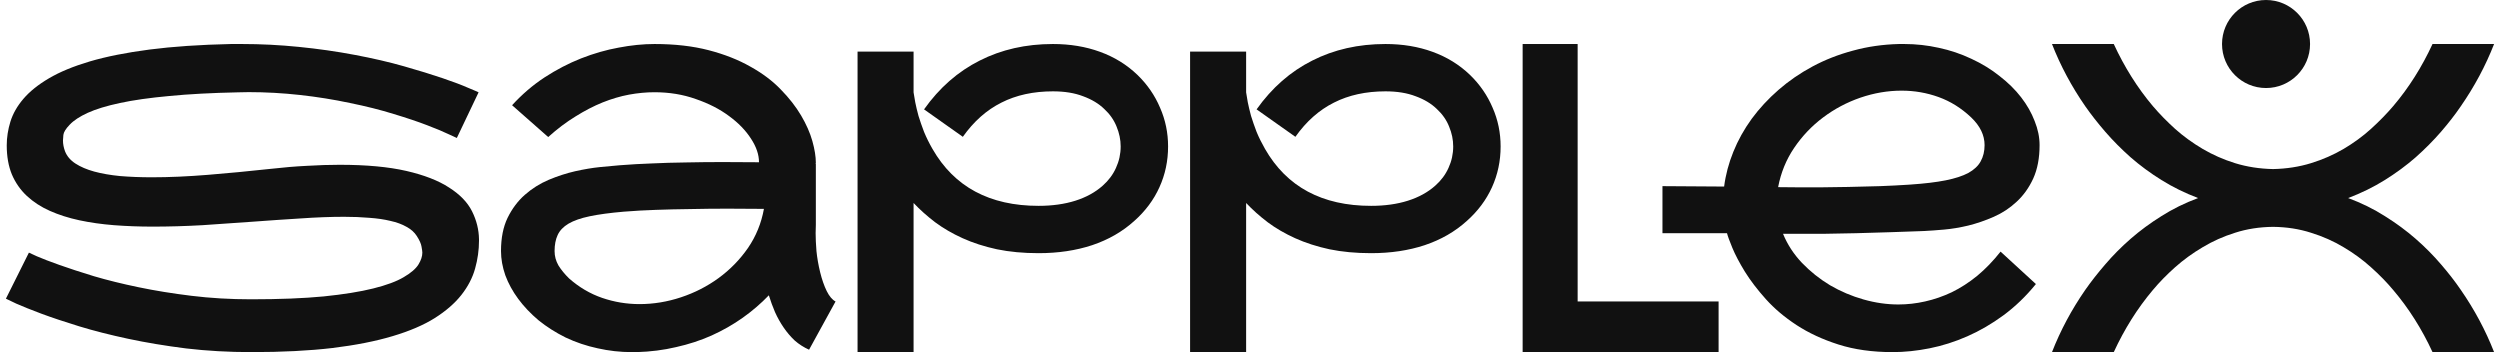
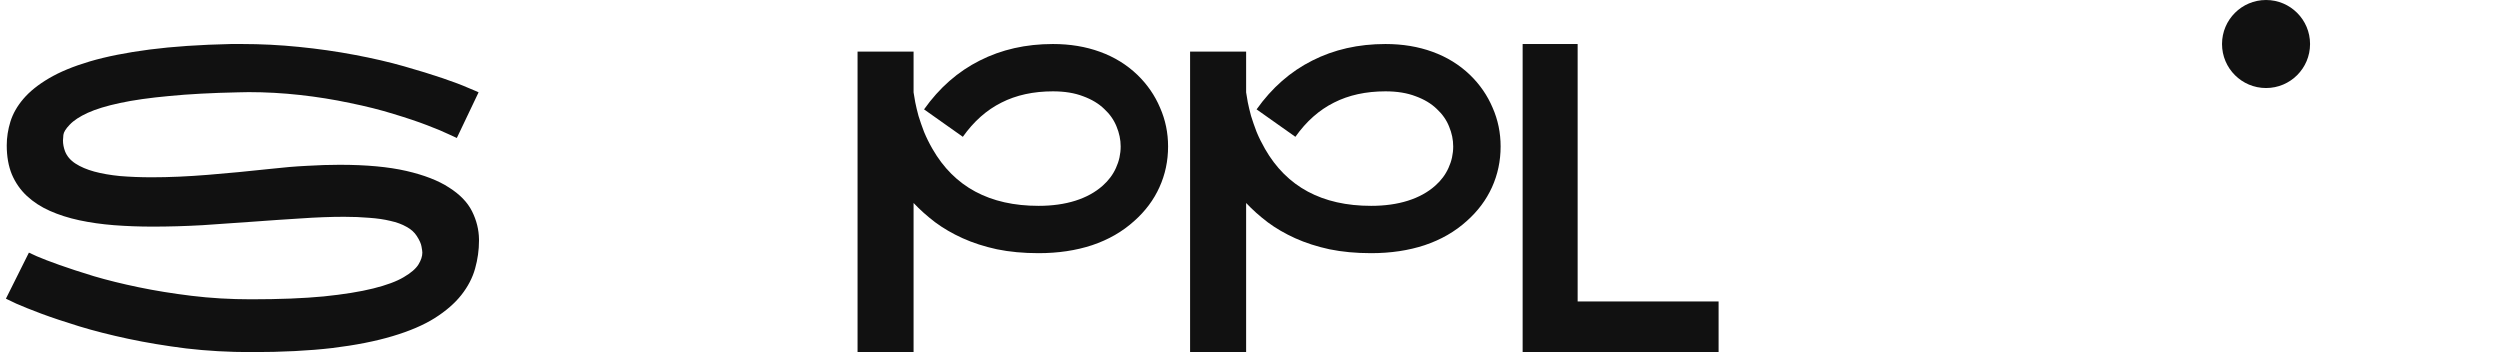
<svg xmlns="http://www.w3.org/2000/svg" width="142" height="20" viewBox="0 0 142 20" fill="none">
  <g id="Union">
    <path d="M128.711 5C130.092 5 131.211 3.881 131.211 2.5C131.211 1.119 130.092 0 128.711 0C127.33 0 126.211 1.119 126.211 2.5C126.211 3.881 127.33 5 128.711 5Z" fill="#111111" />
    <path d="M17.438 9.419C16.793 9.45 16.097 9.508 15.351 9.593C14.139 9.725 12.961 9.837 11.819 9.93C10.676 10.023 9.612 10.07 8.625 10.07C7.98 10.07 7.377 10.046 6.818 10C6.266 9.946 5.776 9.86 5.349 9.744C4.929 9.628 4.575 9.477 4.288 9.291C4 9.105 3.802 8.872 3.693 8.593C3.616 8.384 3.577 8.178 3.577 7.977C3.577 7.922 3.585 7.818 3.6 7.663C3.616 7.508 3.736 7.314 3.961 7.081C4.187 6.841 4.529 6.616 4.987 6.407C5.446 6.198 6.056 6.012 6.818 5.849C7.579 5.686 8.512 5.554 9.615 5.453C10.719 5.345 12.029 5.275 13.544 5.244C13.738 5.236 13.933 5.233 14.127 5.233C15.091 5.233 16.062 5.287 17.041 5.395C18.021 5.504 18.965 5.655 19.874 5.849C20.791 6.035 21.623 6.244 22.369 6.477C23.115 6.702 23.748 6.915 24.269 7.116C24.798 7.318 25.206 7.488 25.493 7.628C25.789 7.76 25.94 7.829 25.948 7.837L27.184 5.244C27.145 5.221 26.947 5.136 26.589 4.988C26.239 4.833 25.758 4.651 25.143 4.442C24.53 4.233 23.799 4.008 22.952 3.767C22.113 3.527 21.176 3.31 20.142 3.116C19.116 2.922 18.059 2.771 16.971 2.663C15.891 2.554 14.815 2.5 13.742 2.5H13.124C11.36 2.539 9.818 2.643 8.496 2.814C7.183 2.985 6.052 3.209 5.104 3.488C4.164 3.767 3.386 4.089 2.772 4.453C2.166 4.81 1.684 5.198 1.327 5.616C0.977 6.027 0.732 6.457 0.592 6.907C0.453 7.357 0.383 7.806 0.383 8.256C0.383 8.884 0.48 9.434 0.674 9.907C0.876 10.38 1.16 10.787 1.525 11.128C1.89 11.469 2.326 11.752 2.831 11.977C3.336 12.202 3.895 12.38 4.509 12.512C5.123 12.643 5.78 12.736 6.48 12.791C7.187 12.845 7.917 12.872 8.671 12.872C9.588 12.872 10.529 12.845 11.492 12.791C12.456 12.729 13.408 12.663 14.348 12.593C15.289 12.523 16.198 12.461 17.076 12.407C17.962 12.345 18.786 12.314 19.548 12.314C20.061 12.314 20.539 12.333 20.982 12.372C21.425 12.403 21.821 12.461 22.171 12.546C22.528 12.624 22.835 12.736 23.092 12.884C23.348 13.023 23.543 13.198 23.675 13.407C23.83 13.647 23.919 13.849 23.943 14.012C23.974 14.174 23.989 14.287 23.989 14.349C23.989 14.558 23.916 14.783 23.768 15.023C23.62 15.264 23.34 15.504 22.929 15.744C22.524 15.985 21.949 16.198 21.203 16.384C20.457 16.57 19.517 16.721 18.382 16.837C17.247 16.946 15.872 17 14.255 17C13.082 17 11.955 16.934 10.874 16.802C9.802 16.671 8.799 16.508 7.867 16.314C6.934 16.12 6.087 15.911 5.325 15.686C4.564 15.454 3.911 15.24 3.367 15.046C2.823 14.853 2.399 14.69 2.096 14.558C1.801 14.419 1.649 14.349 1.642 14.349L0.336 16.965C0.383 16.988 0.577 17.081 0.919 17.244C1.269 17.399 1.743 17.589 2.341 17.814C2.947 18.039 3.666 18.279 4.498 18.535C5.337 18.791 6.266 19.027 7.284 19.244C8.302 19.461 9.398 19.643 10.571 19.791C11.753 19.93 12.988 20 14.279 20C16.027 20 17.562 19.922 18.883 19.767C20.205 19.605 21.343 19.38 22.299 19.093C23.263 18.806 24.059 18.465 24.689 18.07C25.326 17.667 25.831 17.229 26.204 16.756C26.577 16.283 26.838 15.783 26.985 15.256C27.133 14.729 27.207 14.202 27.207 13.674V13.593C27.199 13.043 27.067 12.512 26.811 12C26.554 11.488 26.119 11.039 25.505 10.651C24.899 10.256 24.09 9.942 23.08 9.709C22.07 9.477 20.807 9.36 19.291 9.36C18.709 9.36 18.091 9.38 17.438 9.419Z" fill="#111111" />
-     <path fill-rule="evenodd" clip-rule="evenodd" d="M46.328 13.239C46.328 13.079 46.332 12.924 46.34 12.773V9.273H46.305C46.305 9.265 46.309 9.261 46.317 9.261C46.332 9.261 46.34 9.258 46.34 9.25C46.34 8.894 46.274 8.481 46.142 8.011C46.01 7.542 45.796 7.057 45.501 6.557C45.205 6.057 44.821 5.564 44.346 5.08C43.88 4.595 43.305 4.163 42.621 3.784C41.945 3.398 41.156 3.087 40.255 2.852C39.353 2.617 38.327 2.5 37.177 2.5C36.532 2.5 35.852 2.568 35.137 2.705C34.43 2.833 33.718 3.038 33.004 3.318C32.296 3.598 31.605 3.958 30.928 4.398C30.26 4.837 29.646 5.364 29.087 5.977L31.138 7.784C31.651 7.322 32.168 6.932 32.689 6.614C33.209 6.288 33.722 6.023 34.228 5.818C34.74 5.614 35.242 5.466 35.731 5.375C36.229 5.284 36.711 5.239 37.177 5.239C38.016 5.239 38.797 5.367 39.52 5.625C40.251 5.875 40.88 6.197 41.409 6.591C41.937 6.977 42.353 7.405 42.656 7.875C42.959 8.337 43.111 8.784 43.111 9.216C42.45 9.208 41.762 9.205 41.047 9.205C40.34 9.205 39.645 9.212 38.961 9.227C38.277 9.235 37.624 9.254 37.002 9.284C36.388 9.307 35.844 9.337 35.37 9.375L35.207 9.386C34.911 9.409 34.538 9.443 34.088 9.489C33.645 9.534 33.171 9.614 32.665 9.727C32.168 9.841 31.667 10.004 31.162 10.216C30.664 10.428 30.213 10.712 29.809 11.068C29.413 11.417 29.087 11.852 28.83 12.375C28.581 12.89 28.457 13.519 28.457 14.261C28.457 14.708 28.539 15.167 28.702 15.636C28.873 16.099 29.118 16.546 29.436 16.977C29.755 17.409 30.14 17.814 30.59 18.193C31.049 18.564 31.562 18.89 32.129 19.171C32.704 19.443 33.31 19.648 33.948 19.784C34.585 19.928 35.23 20 35.883 20H36.174C36.952 19.977 37.694 19.883 38.401 19.716C39.116 19.557 39.788 19.337 40.418 19.057C41.055 18.769 41.646 18.432 42.19 18.046C42.734 17.659 43.227 17.235 43.67 16.773C43.771 17.099 43.888 17.417 44.02 17.727C44.16 18.038 44.323 18.329 44.51 18.602C44.696 18.875 44.906 19.121 45.139 19.341C45.38 19.553 45.652 19.727 45.955 19.864L47.459 17.125C47.273 17.026 47.105 16.829 46.958 16.534C46.81 16.231 46.686 15.875 46.585 15.466C46.484 15.049 46.414 14.648 46.375 14.261C46.344 13.875 46.328 13.534 46.328 13.239ZM34.204 16.921C33.52 16.686 32.895 16.318 32.327 15.818C32.079 15.576 31.877 15.329 31.721 15.079C31.573 14.822 31.5 14.549 31.5 14.261C31.5 13.905 31.558 13.602 31.674 13.352C31.791 13.095 31.997 12.879 32.292 12.704C32.588 12.53 32.988 12.39 33.493 12.284C33.998 12.178 34.643 12.091 35.428 12.023L35.603 12.011C36.069 11.973 36.614 11.943 37.235 11.921C37.857 11.898 38.514 11.883 39.205 11.875C39.897 11.86 40.6 11.852 41.315 11.852C42.038 11.852 42.73 11.856 43.391 11.864C43.243 12.682 42.94 13.424 42.481 14.091C42.023 14.75 41.467 15.318 40.814 15.796C40.169 16.265 39.458 16.629 38.681 16.886C37.904 17.144 37.119 17.273 36.326 17.273C35.595 17.273 34.888 17.155 34.204 16.921Z" fill="#111111" />
    <path d="M64.423 12.553C63.755 13.158 62.958 13.616 62.034 13.926C61.117 14.229 60.102 14.38 58.991 14.38C58.128 14.38 57.339 14.306 56.624 14.159C55.909 14.004 55.26 13.794 54.678 13.531C54.095 13.267 53.574 12.964 53.115 12.623C52.657 12.274 52.249 11.909 51.891 11.529V20H48.709V2.931H51.891V5.246L51.985 5.805C52.031 6.037 52.093 6.297 52.171 6.584C52.257 6.863 52.361 7.166 52.486 7.492C52.618 7.81 52.777 8.132 52.964 8.457C54.2 10.614 56.209 11.692 58.991 11.692C59.768 11.692 60.464 11.595 61.078 11.401C61.692 11.207 62.208 10.924 62.628 10.552C62.962 10.257 63.215 9.92 63.386 9.54C63.565 9.152 63.654 8.744 63.654 8.318C63.654 7.938 63.576 7.561 63.421 7.189C63.273 6.817 63.04 6.483 62.721 6.189C62.41 5.886 62.01 5.646 61.521 5.467C61.039 5.281 60.468 5.188 59.807 5.188C58.696 5.188 57.72 5.401 56.881 5.828C56.041 6.247 55.311 6.894 54.689 7.771L52.486 6.212C53.356 4.986 54.409 4.063 55.645 3.442C56.881 2.814 58.268 2.5 59.807 2.5C60.778 2.5 61.668 2.647 62.477 2.942C63.293 3.237 64.004 3.675 64.61 4.257C65.169 4.8 65.597 5.421 65.892 6.119C66.195 6.809 66.347 7.542 66.347 8.318C66.347 9.14 66.184 9.912 65.857 10.633C65.531 11.355 65.053 11.995 64.423 12.553Z" fill="#111111" />
    <path d="M80.922 13.926C81.847 13.616 82.643 13.158 83.312 12.553C83.941 11.995 84.419 11.355 84.746 10.633C85.072 9.912 85.235 9.14 85.235 8.318C85.235 7.542 85.084 6.809 84.781 6.119C84.485 5.421 84.058 4.8 83.498 4.257C82.892 3.675 82.181 3.237 81.365 2.942C80.557 2.647 79.667 2.5 78.695 2.5C77.156 2.5 75.769 2.814 74.534 3.442C73.298 4.063 72.245 4.986 71.374 6.212L73.578 7.771C74.199 6.894 74.93 6.247 75.769 5.828C76.609 5.401 77.584 5.188 78.695 5.188C79.356 5.188 79.927 5.281 80.409 5.467C80.899 5.646 81.299 5.886 81.61 6.189C81.928 6.483 82.162 6.817 82.309 7.189C82.465 7.561 82.542 7.938 82.542 8.318C82.542 8.744 82.453 9.152 82.274 9.54C82.103 9.92 81.851 10.257 81.516 10.552C81.097 10.924 80.58 11.207 79.966 11.401C79.352 11.595 78.656 11.692 77.879 11.692C75.097 11.692 73.088 10.614 71.852 8.457C71.666 8.132 71.506 7.81 71.374 7.492C71.25 7.166 71.145 6.863 71.059 6.584C70.982 6.297 70.92 6.037 70.873 5.805L70.78 5.246V2.931H67.597V20H70.78V11.529C71.137 11.909 71.545 12.274 72.004 12.623C72.462 12.964 72.983 13.267 73.566 13.531C74.149 13.794 74.798 14.004 75.513 14.159C76.228 14.306 77.017 14.38 77.879 14.38C78.991 14.38 80.005 14.229 80.922 13.926Z" fill="#111111" />
    <path d="M97.616 20H86.486V2.5H89.61V17.123L97.616 17.123V20Z" fill="#111111" />
-     <path fill-rule="evenodd" clip-rule="evenodd" d="M113.797 17.908C114.465 17.415 115.079 16.824 115.639 16.134L113.633 14.292C113.214 14.822 112.771 15.281 112.304 15.668C111.838 16.047 111.356 16.358 110.859 16.6C110.362 16.835 109.856 17.009 109.343 17.123C108.838 17.237 108.333 17.294 107.828 17.294C107.175 17.294 106.514 17.199 105.846 17.009C105.178 16.82 104.544 16.551 103.946 16.202C103.355 15.846 102.823 15.421 102.349 14.928C101.882 14.436 101.525 13.886 101.276 13.28H103.596C104.132 13.272 104.743 13.261 105.426 13.246C106.11 13.223 106.759 13.204 107.373 13.189C107.995 13.166 108.543 13.147 109.017 13.132L109.32 13.12C109.615 13.105 109.981 13.079 110.416 13.041C110.851 13.003 111.31 12.927 111.792 12.813C112.281 12.692 112.767 12.525 113.249 12.313C113.731 12.101 114.162 11.817 114.543 11.46C114.931 11.104 115.246 10.664 115.487 10.141C115.728 9.611 115.848 8.978 115.848 8.242C115.848 7.795 115.755 7.34 115.569 6.878C115.39 6.408 115.133 5.957 114.799 5.525C114.465 5.093 114.057 4.691 113.575 4.319C113.101 3.94 112.569 3.614 111.978 3.341C111.387 3.061 110.77 2.853 110.124 2.716C109.479 2.572 108.827 2.5 108.166 2.5H107.863C106.946 2.523 106.075 2.648 105.252 2.875C104.428 3.095 103.662 3.395 102.955 3.774C102.248 4.153 101.603 4.596 101.02 5.104C100.437 5.612 99.928 6.161 99.493 6.753C99.065 7.344 98.719 7.966 98.455 8.618C98.191 9.27 98.016 9.929 97.93 10.596L94.428 10.573V13.246H98.094C98.133 13.405 98.234 13.681 98.397 14.076C98.56 14.47 98.797 14.921 99.108 15.429C99.419 15.929 99.815 16.448 100.297 16.987C100.779 17.525 101.362 18.018 102.046 18.465C102.73 18.912 103.522 19.28 104.424 19.568C105.325 19.856 106.351 20 107.502 20C108.178 20 108.877 19.928 109.6 19.784C110.323 19.64 111.038 19.413 111.745 19.102C112.452 18.791 113.136 18.393 113.797 17.908ZM110.113 5.513C110.789 5.756 111.407 6.143 111.966 6.673C112.472 7.158 112.724 7.681 112.724 8.242C112.724 8.591 112.65 8.898 112.503 9.163C112.363 9.421 112.13 9.641 111.803 9.823C111.477 9.997 111.045 10.137 110.509 10.244C109.973 10.35 109.312 10.429 108.527 10.482L108.353 10.494C107.886 10.524 107.366 10.551 106.79 10.573C106.215 10.589 105.605 10.604 104.96 10.619C104.323 10.627 103.779 10.634 103.328 10.642H102.325C101.882 10.642 101.439 10.638 100.997 10.63C101.152 9.812 101.455 9.069 101.906 8.402C102.364 7.727 102.912 7.151 103.55 6.673C104.195 6.188 104.902 5.813 105.671 5.547C106.448 5.282 107.229 5.149 108.014 5.149C108.745 5.149 109.444 5.271 110.113 5.513Z" fill="#111111" />
-     <path d="M133.375 11.25C134.129 11.528 134.825 11.871 135.462 12.277C136.099 12.675 136.682 13.104 137.211 13.566C137.739 14.027 138.217 14.509 138.645 15.01C139.072 15.504 139.449 15.989 139.775 16.467C140.552 17.589 141.182 18.767 141.664 20H138.167C137.56 18.687 136.818 17.513 135.94 16.479C135.567 16.033 135.143 15.599 134.669 15.177C134.203 14.756 133.686 14.378 133.119 14.043C132.551 13.701 131.934 13.427 131.265 13.22C130.597 13.005 129.878 12.893 129.109 12.885C128.339 12.893 127.62 13.005 126.952 13.22C126.291 13.427 125.677 13.701 125.11 14.043C124.543 14.378 124.022 14.756 123.548 15.177C123.074 15.599 122.65 16.033 122.277 16.479C121.407 17.513 120.668 18.687 120.062 20H116.553C117.035 18.767 117.665 17.589 118.442 16.467C118.776 15.989 119.157 15.504 119.584 15.01C120.012 14.509 120.49 14.027 121.018 13.566C121.547 13.104 122.129 12.675 122.767 12.277C123.404 11.871 124.1 11.528 124.853 11.25C124.1 10.963 123.404 10.621 122.767 10.223C122.129 9.825 121.547 9.396 121.018 8.934C120.49 8.465 120.012 7.983 119.584 7.49C119.157 6.996 118.776 6.511 118.442 6.033C117.665 4.911 117.035 3.734 116.553 2.5H120.062C120.668 3.813 121.407 4.987 122.277 6.021C122.65 6.459 123.074 6.893 123.548 7.323C124.022 7.744 124.543 8.122 125.11 8.457C125.677 8.791 126.291 9.062 126.952 9.268C127.62 9.475 128.339 9.587 129.109 9.603C129.878 9.587 130.597 9.475 131.265 9.268C131.934 9.062 132.551 8.791 133.119 8.457C133.686 8.122 134.203 7.744 134.669 7.323C135.143 6.893 135.567 6.459 135.94 6.021C136.818 4.987 137.56 3.813 138.167 2.5H141.664C141.182 3.734 140.552 4.911 139.775 6.033C139.449 6.511 139.072 6.996 138.645 7.49C138.217 7.983 137.739 8.465 137.211 8.934C136.682 9.396 136.099 9.825 135.462 10.223C134.825 10.621 134.129 10.963 133.375 11.25Z" fill="#111111" />
  </g>
</svg>